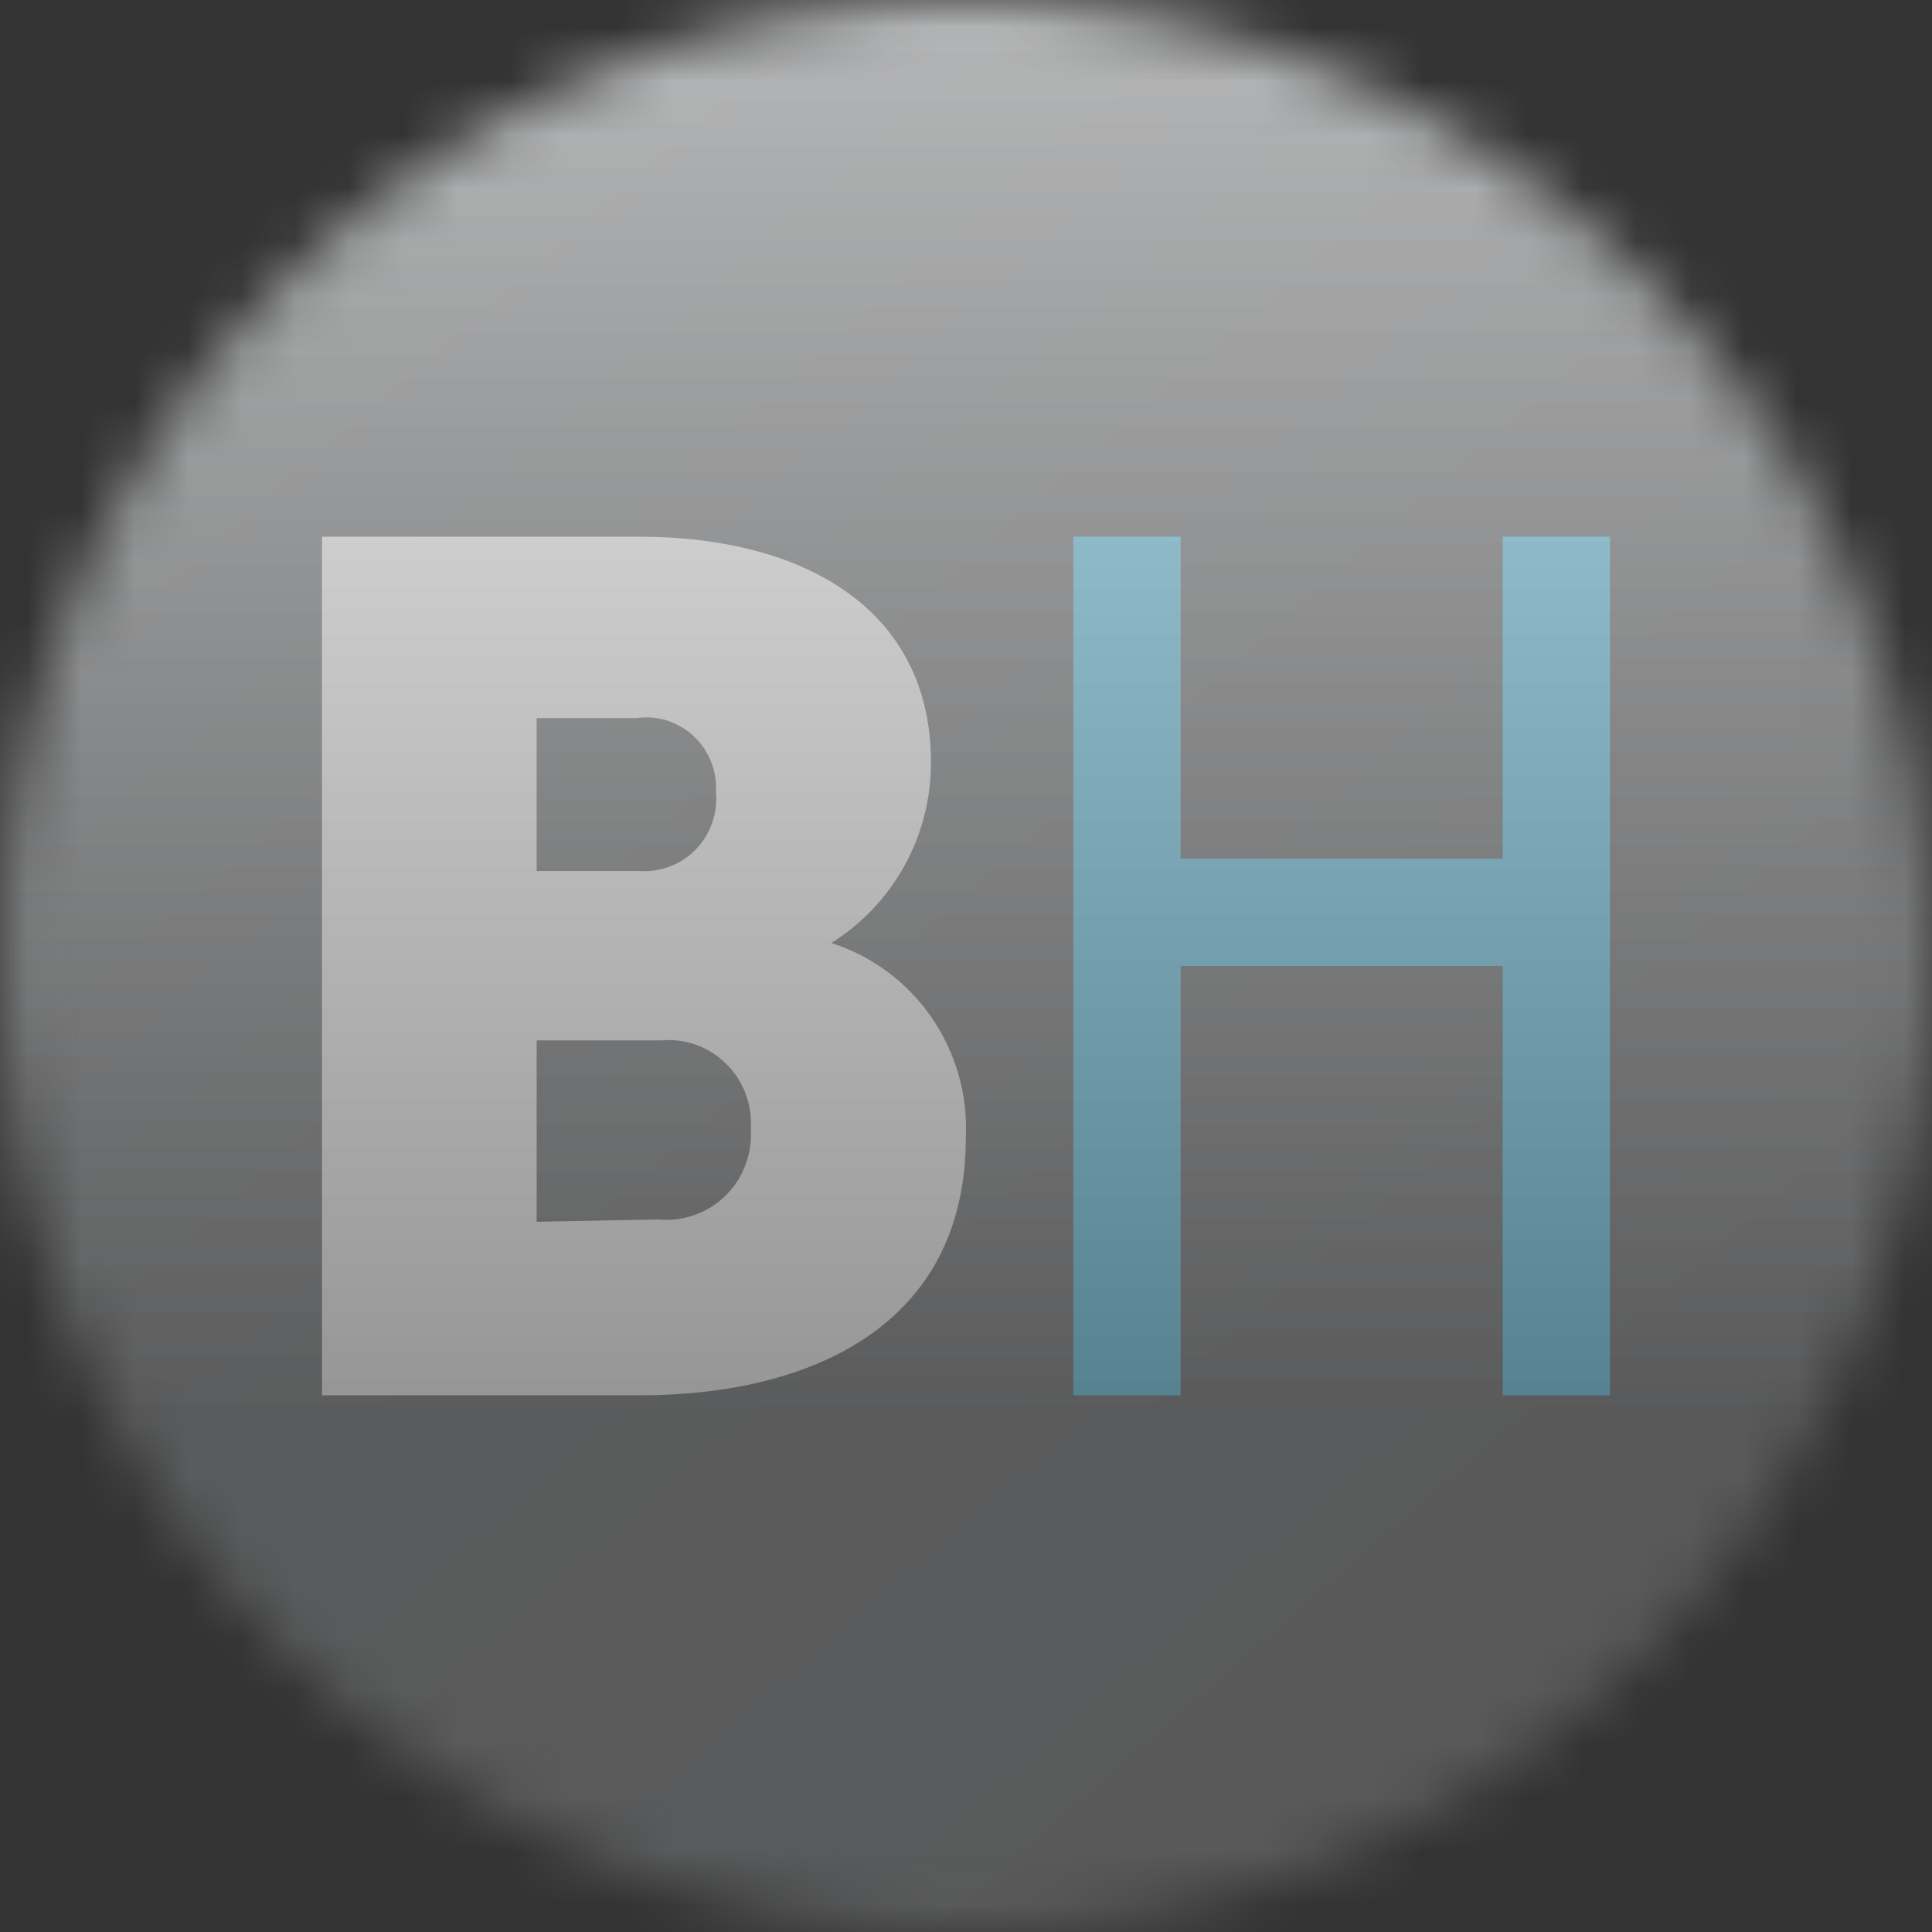
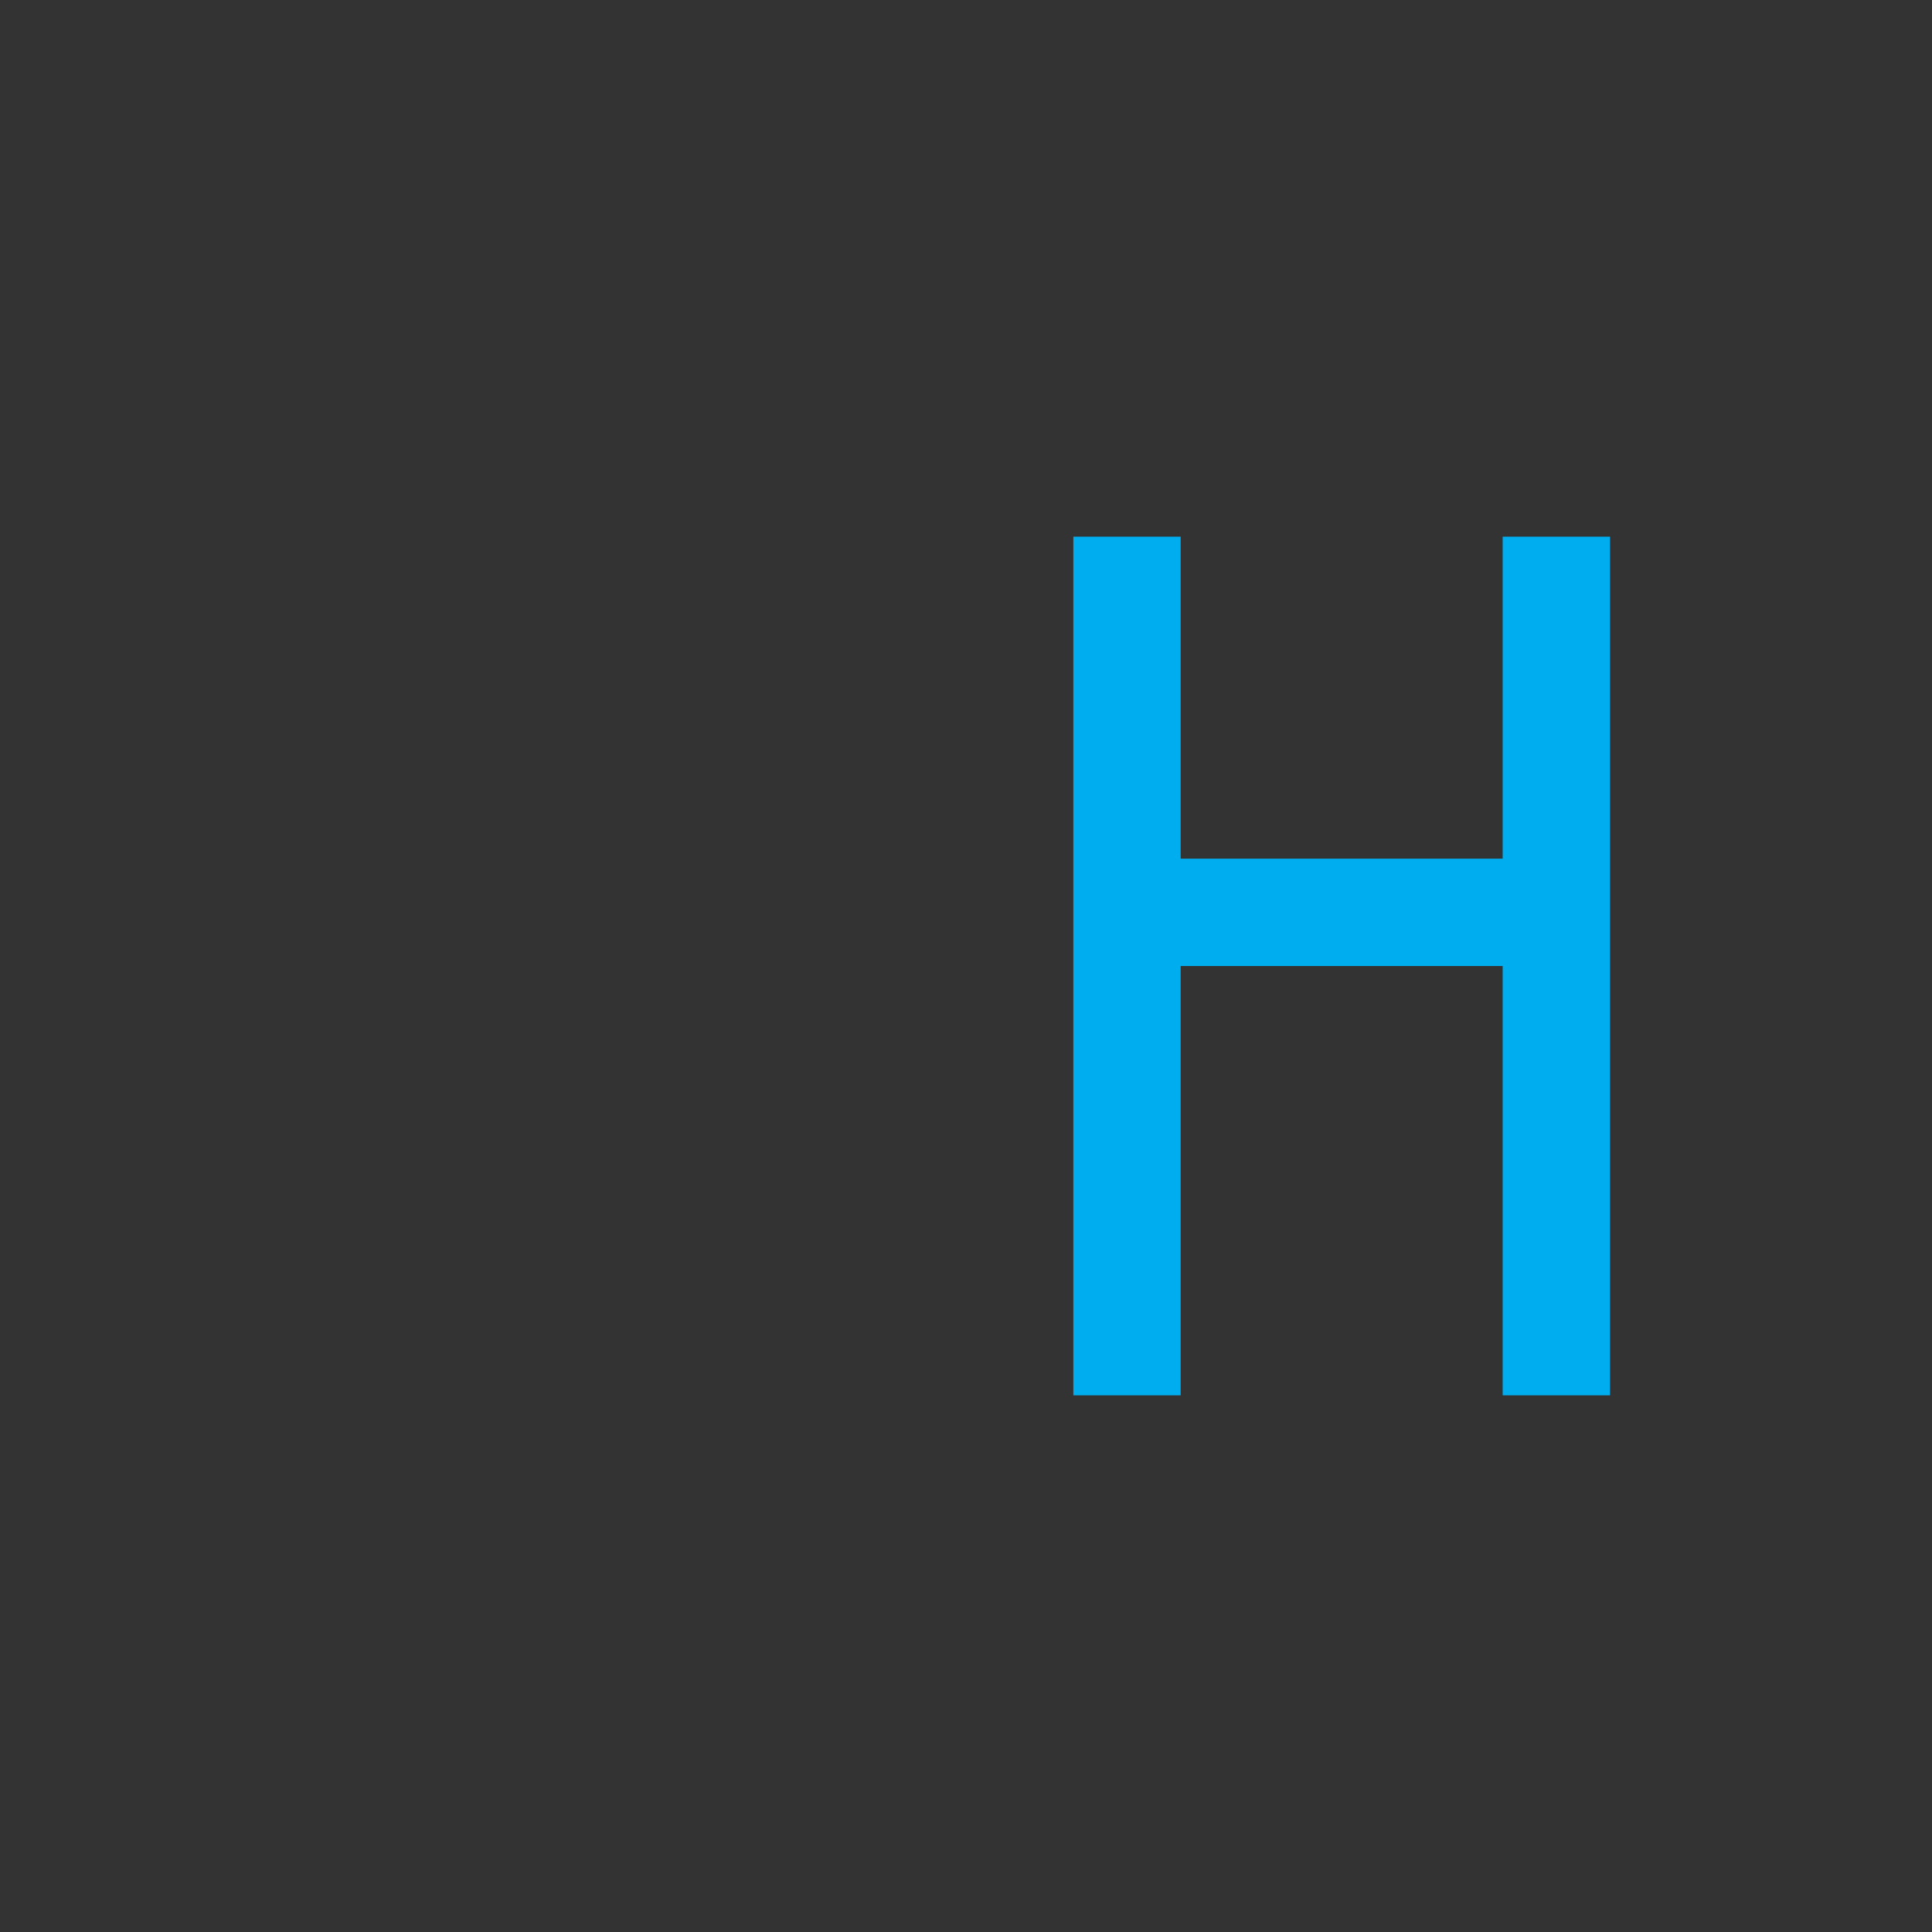
<svg xmlns="http://www.w3.org/2000/svg" width="36" height="36" viewBox="0 0 36 36" fill="none">
  <rect x="0" y="0" width="36" height="36" fill="#333333" stroke="none" />
  <g clip-path="url(#clip0_1_61140)">
    <mask id="mask0_1_61140" style="mask-type:luminance" maskUnits="userSpaceOnUse" x="0" y="0" width="36" height="36">
      <path d="M36 18C36 8.059 27.941 0 18 0C8.059 0 0 8.059 0 18C0 27.941 8.059 36 18 36C27.941 36 36 27.941 36 18Z" fill="white" />
    </mask>
    <g mask="url(#mask0_1_61140)">
-       <path d="M0 0H36V36H0V0Z" fill="url(#paint0_linear_1_61140)" />
-       <path d="M6 10H11.886C15.108 10 17.346 11.442 17.346 14.192C17.351 14.867 17.183 15.532 16.858 16.124C16.533 16.715 16.062 17.214 15.49 17.572C16.246 17.812 16.904 18.3 17.356 18.956C17.81 19.612 18.036 20.402 17.996 21.2C17.996 24.716 15.086 26 11.92 26H6V10ZM11.93 16.23C12.223 16.247 12.513 16.167 12.756 16.003C12.999 15.838 13.181 15.598 13.274 15.32C13.337 15.135 13.36 14.938 13.34 14.744C13.355 14.455 13.274 14.169 13.109 13.93C12.944 13.692 12.706 13.515 12.43 13.426C12.247 13.369 12.054 13.353 11.864 13.38H10V16.23H11.93ZM12.266 22.722C12.611 22.756 12.957 22.675 13.251 22.491C13.545 22.307 13.77 22.031 13.89 21.706C13.972 21.491 14.006 21.26 13.99 21.03C14.012 20.695 13.925 20.363 13.742 20.081C13.559 19.8 13.291 19.586 12.976 19.47C12.767 19.395 12.543 19.366 12.322 19.386H10V22.766L12.266 22.722Z" fill="white" />
      <path d="M20 16V10H22V16H28V10H30V26H28V18H22V26H20V16Z" fill="#00AEEF" />
      <g style="mix-blend-mode:overlay" opacity="0.5">
-         <path d="M36 0H0V36H36V0Z" fill="url(#paint1_linear_1_61140)" />
-       </g>
+         </g>
      <g style="mix-blend-mode:overlay" opacity="0.5">
-         <path d="M36 0H0V36H36V0Z" fill="url(#paint2_linear_1_61140)" />
-       </g>
+         </g>
    </g>
  </g>
  <defs>
    <linearGradient id="paint0_linear_1_61140" x1="6.698" y1="6.244" x2="43.808" y2="48.868" gradientUnits="userSpaceOnUse">
      <stop stop-color="#1A1E21" />
      <stop offset="1" stop-color="#06060A" />
    </linearGradient>
    <linearGradient id="paint1_linear_1_61140" x1="18" y1="0" x2="18" y2="26.5" gradientUnits="userSpaceOnUse">
      <stop stop-color="#EBEBEB" />
      <stop offset="1" stop-color="#717171" />
    </linearGradient>
    <linearGradient id="paint2_linear_1_61140" x1="18" y1="0" x2="18" y2="26.5" gradientUnits="userSpaceOnUse">
      <stop stop-color="#EBEBEB" />
      <stop offset="1" stop-color="#717171" />
    </linearGradient>
    <clipPath id="clip0_1_61140">
      <rect width="36" height="36" fill="white" />
    </clipPath>
  </defs>
</svg>